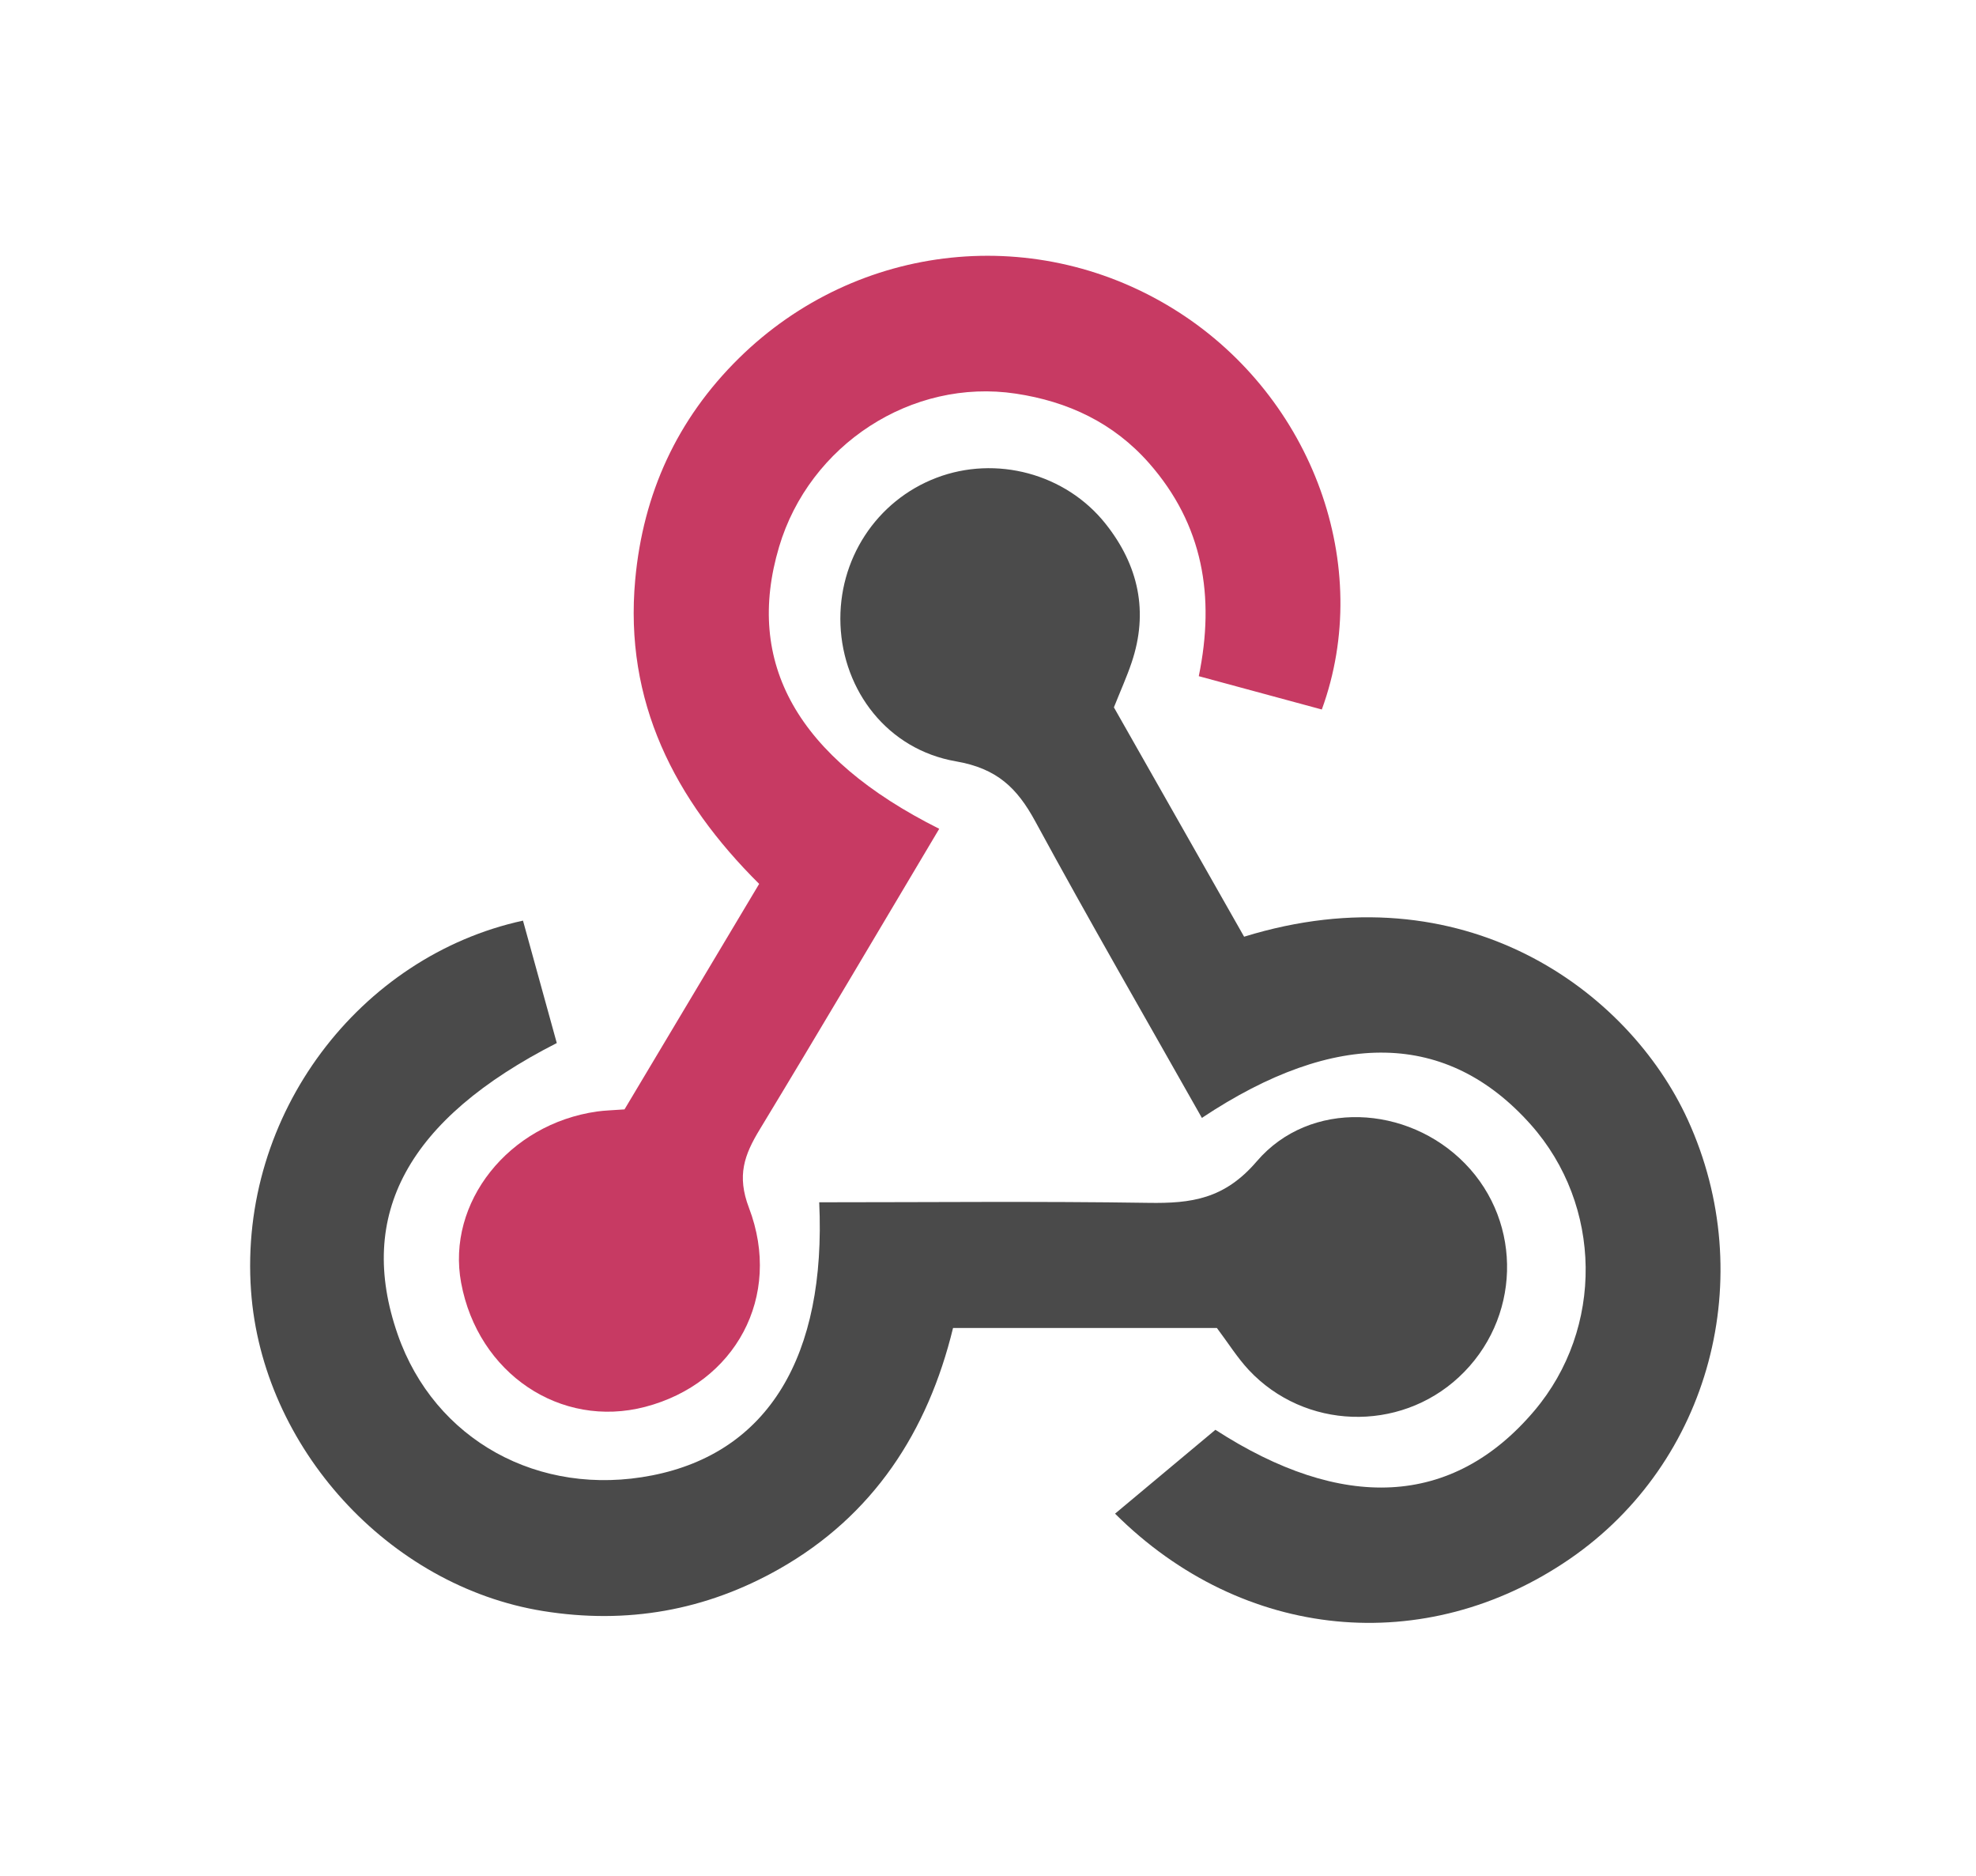
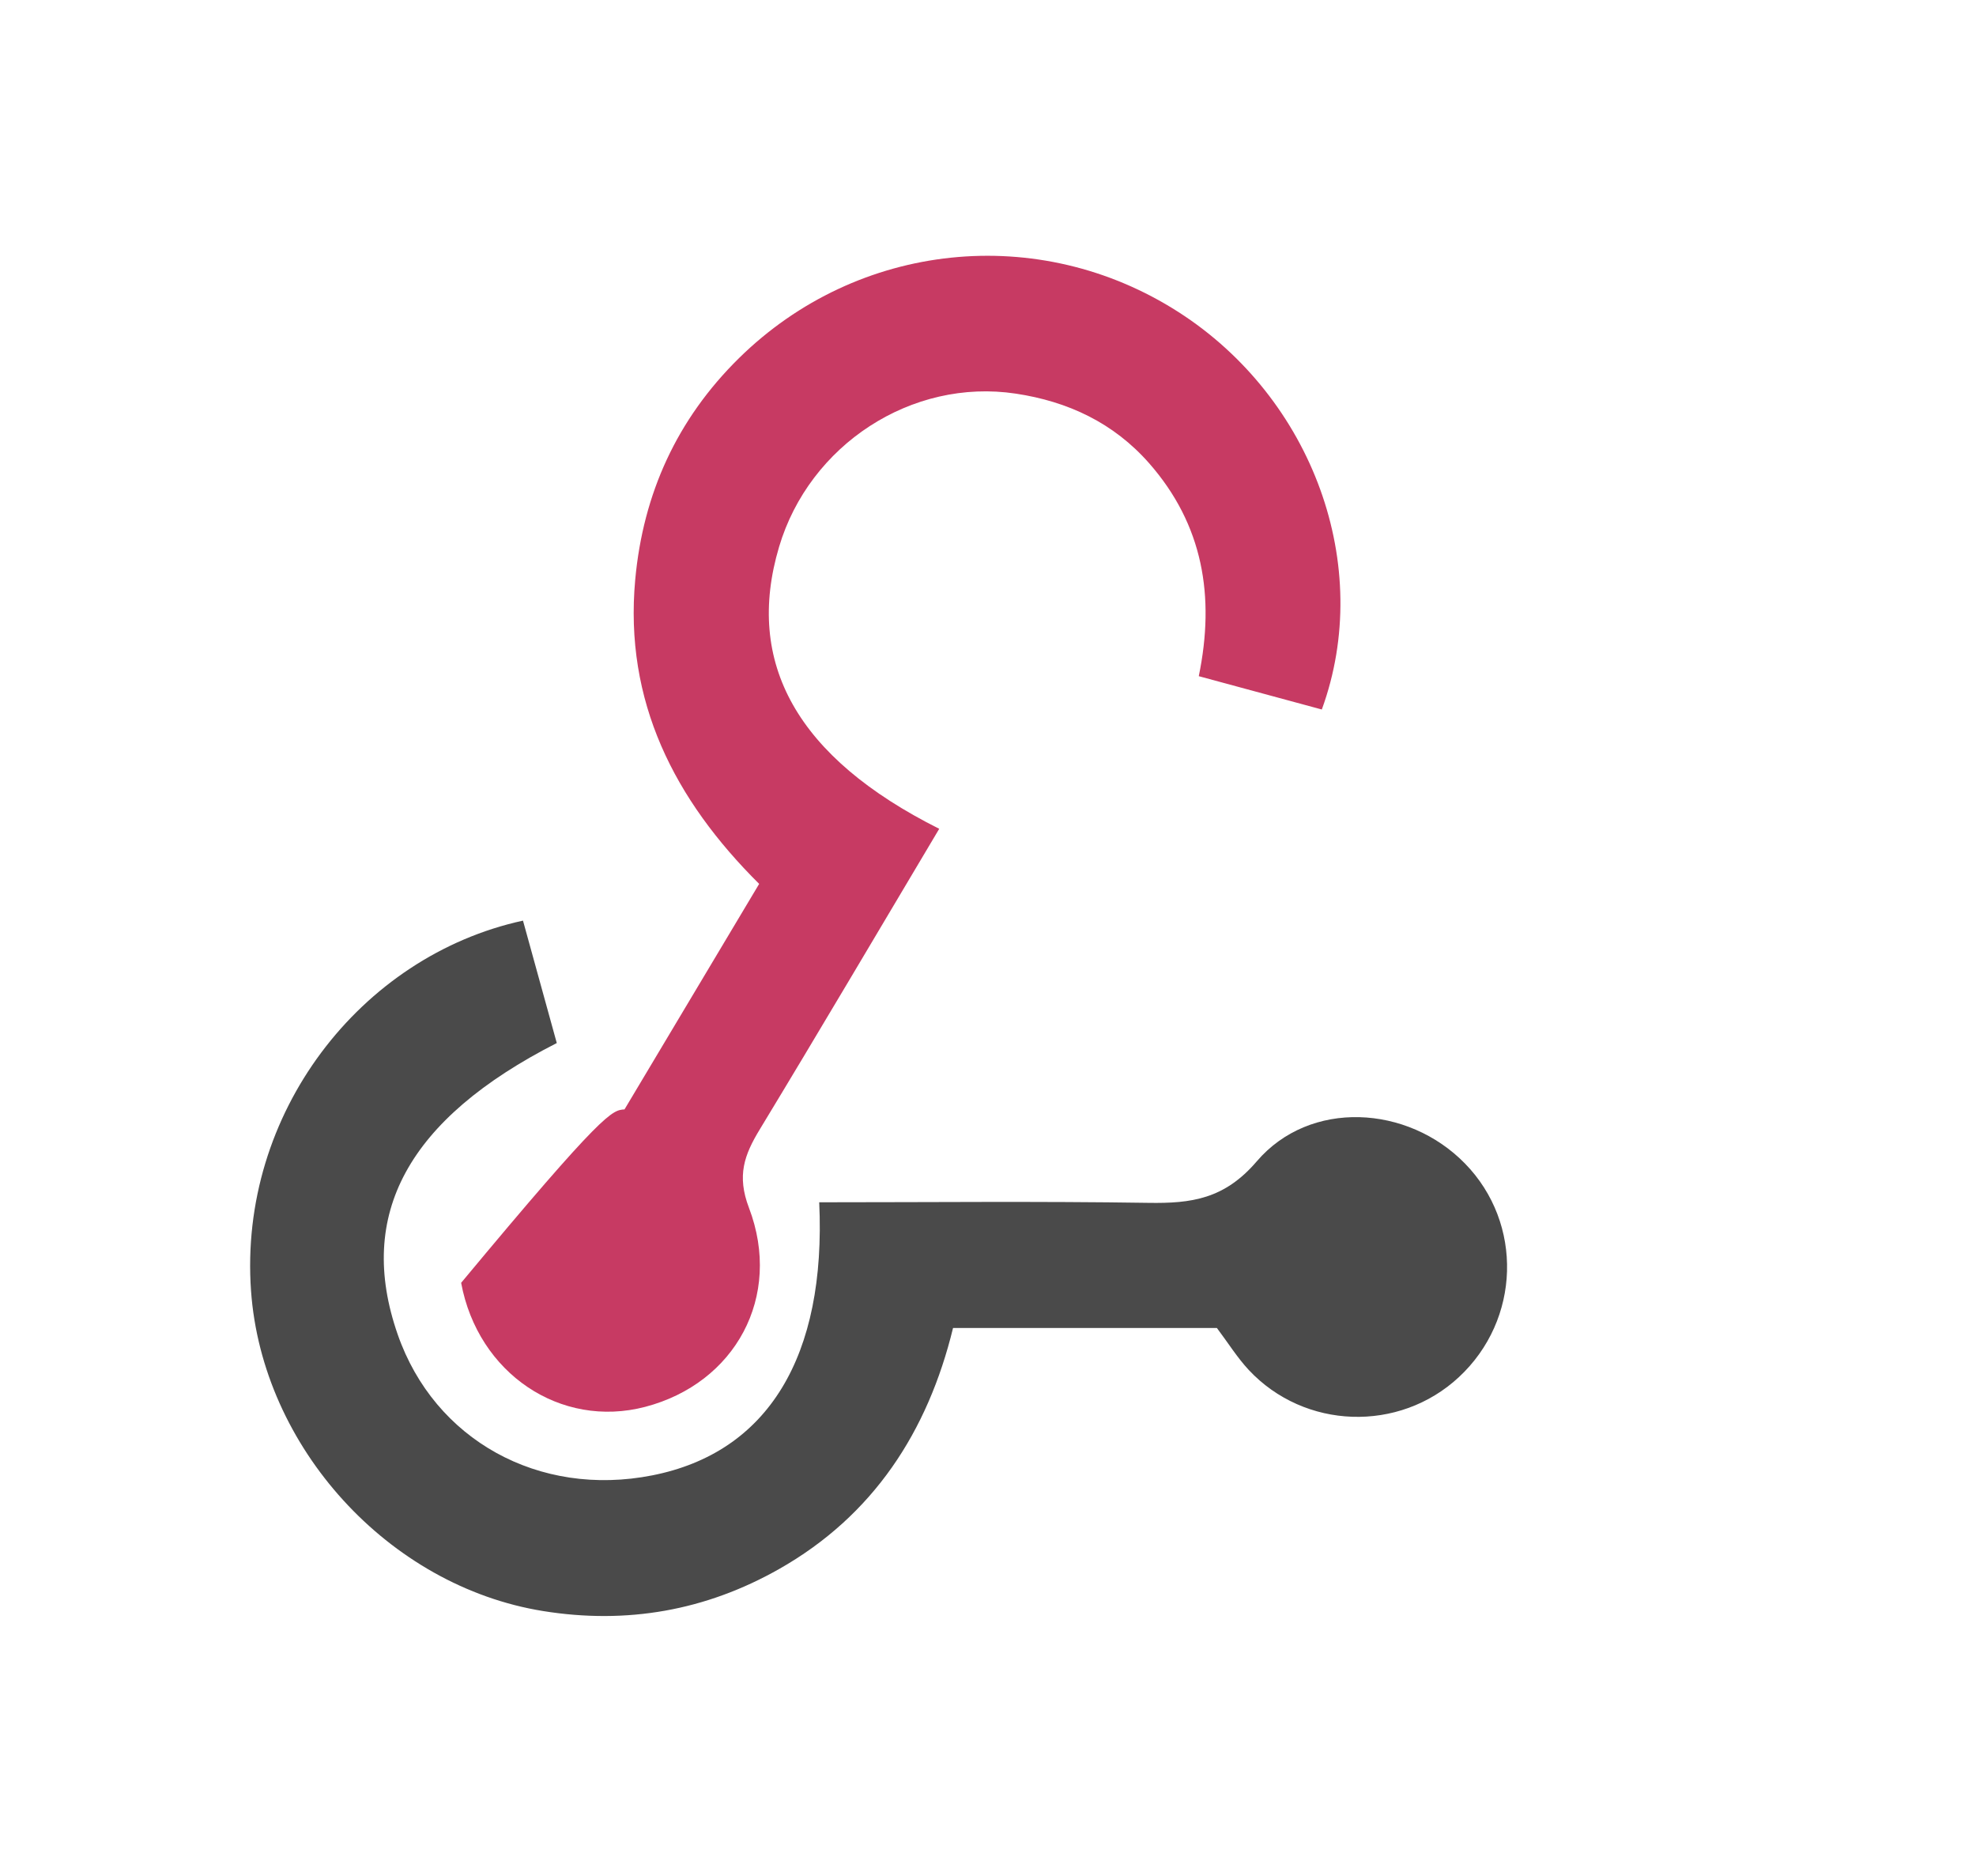
<svg xmlns="http://www.w3.org/2000/svg" width="158" height="150" viewBox="0 0 158 150" fill="none">
  <g clip-path="url(#clip0_10_1045)">
-     <path d="M75.1 66.257C70.21 74.466 65.525 82.415 60.741 90.305C59.513 92.33 58.905 93.98 59.886 96.555C62.596 103.667 58.774 110.589 51.59 112.468C44.816 114.24 38.216 109.795 36.872 102.553C35.681 96.143 40.663 89.859 47.741 88.857C48.333 88.772 48.939 88.763 49.936 88.688L60.702 70.661C53.931 63.938 49.9 56.079 50.792 46.34C51.423 39.456 54.134 33.507 59.089 28.631C68.58 19.294 83.059 17.782 94.234 24.949C104.966 31.833 109.881 45.243 105.692 56.72C102.532 55.865 99.351 55.003 95.854 54.056C97.169 47.674 96.196 41.944 91.886 37.035C89.038 33.794 85.384 32.095 81.229 31.469C72.899 30.213 64.721 35.556 62.294 43.72C59.539 52.985 63.709 60.553 75.1 66.257Z" fill="#C73A63" />
-     <path d="M89.067 56.549C92.513 62.618 96.011 68.779 99.478 74.883C117.003 69.469 130.217 79.156 134.957 89.527C140.683 102.054 136.768 116.892 125.524 124.621C113.982 132.555 99.385 131.199 89.159 121.007C91.766 118.829 94.385 116.641 97.183 114.303C107.283 120.835 116.117 120.528 122.675 112.793C128.268 106.194 128.146 96.356 122.392 89.895C115.75 82.441 106.855 82.213 96.102 89.369C91.642 81.468 87.104 73.629 82.784 65.671C81.328 62.989 79.72 61.432 76.437 60.864C70.955 59.915 67.416 55.215 67.204 49.949C66.995 44.741 70.068 40.033 74.871 38.199C79.629 36.381 85.212 37.848 88.412 41.887C91.028 45.187 91.859 48.901 90.482 52.971C90.1 54.106 89.604 55.204 89.067 56.549Z" fill="#4B4B4B" />
+     <path d="M75.1 66.257C70.21 74.466 65.525 82.415 60.741 90.305C59.513 92.33 58.905 93.98 59.886 96.555C62.596 103.667 58.774 110.589 51.59 112.468C44.816 114.24 38.216 109.795 36.872 102.553C48.333 88.772 48.939 88.763 49.936 88.688L60.702 70.661C53.931 63.938 49.9 56.079 50.792 46.34C51.423 39.456 54.134 33.507 59.089 28.631C68.58 19.294 83.059 17.782 94.234 24.949C104.966 31.833 109.881 45.243 105.692 56.72C102.532 55.865 99.351 55.003 95.854 54.056C97.169 47.674 96.196 41.944 91.886 37.035C89.038 33.794 85.384 32.095 81.229 31.469C72.899 30.213 64.721 35.556 62.294 43.72C59.539 52.985 63.709 60.553 75.1 66.257Z" fill="#C73A63" />
    <path d="M97.302 106.163H76.205C74.183 114.468 69.815 121.173 62.29 125.437C56.439 128.751 50.133 129.874 43.422 128.792C31.065 126.802 20.962 115.695 20.072 103.188C19.065 89.02 28.818 76.426 41.818 73.598C42.715 76.852 43.623 80.138 44.52 83.384C32.593 89.461 28.465 97.116 31.803 106.689C34.741 115.114 43.088 119.732 52.152 117.946C61.407 116.122 66.074 108.442 65.504 96.115C74.279 96.115 83.06 96.025 91.836 96.16C95.262 96.214 97.908 95.859 100.489 92.843C104.739 87.879 112.561 88.327 117.138 93.015C121.816 97.805 121.592 105.514 116.642 110.102C111.866 114.53 104.321 114.293 99.853 109.522C98.935 108.539 98.211 107.372 97.302 106.163Z" fill="#4A4A4A" />
  </g>
  <defs>
    <clipPath id="clip0_10_1045">
      <rect width="118" height="110" fill="white" transform="translate(20 20)" />
    </clipPath>
  </defs>
</svg>